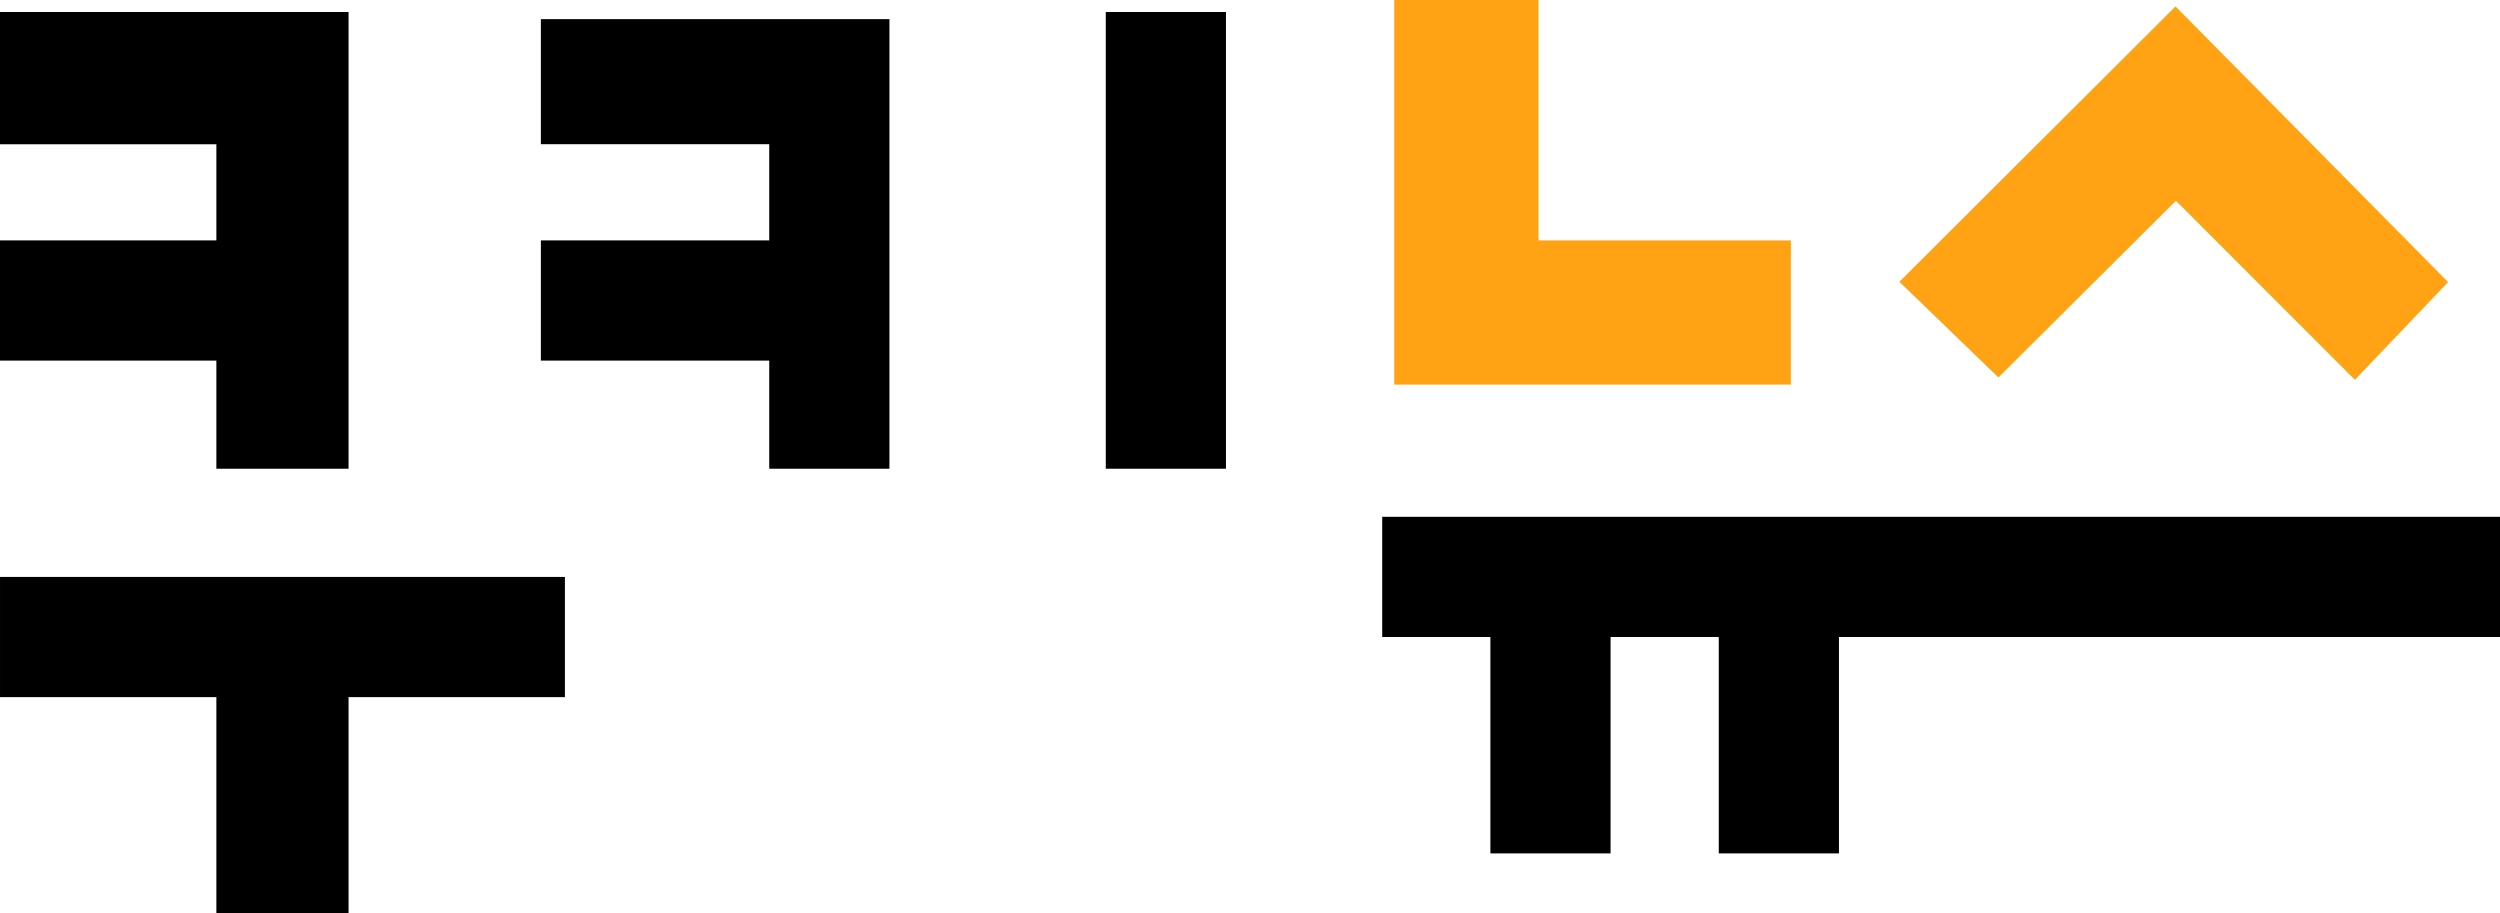
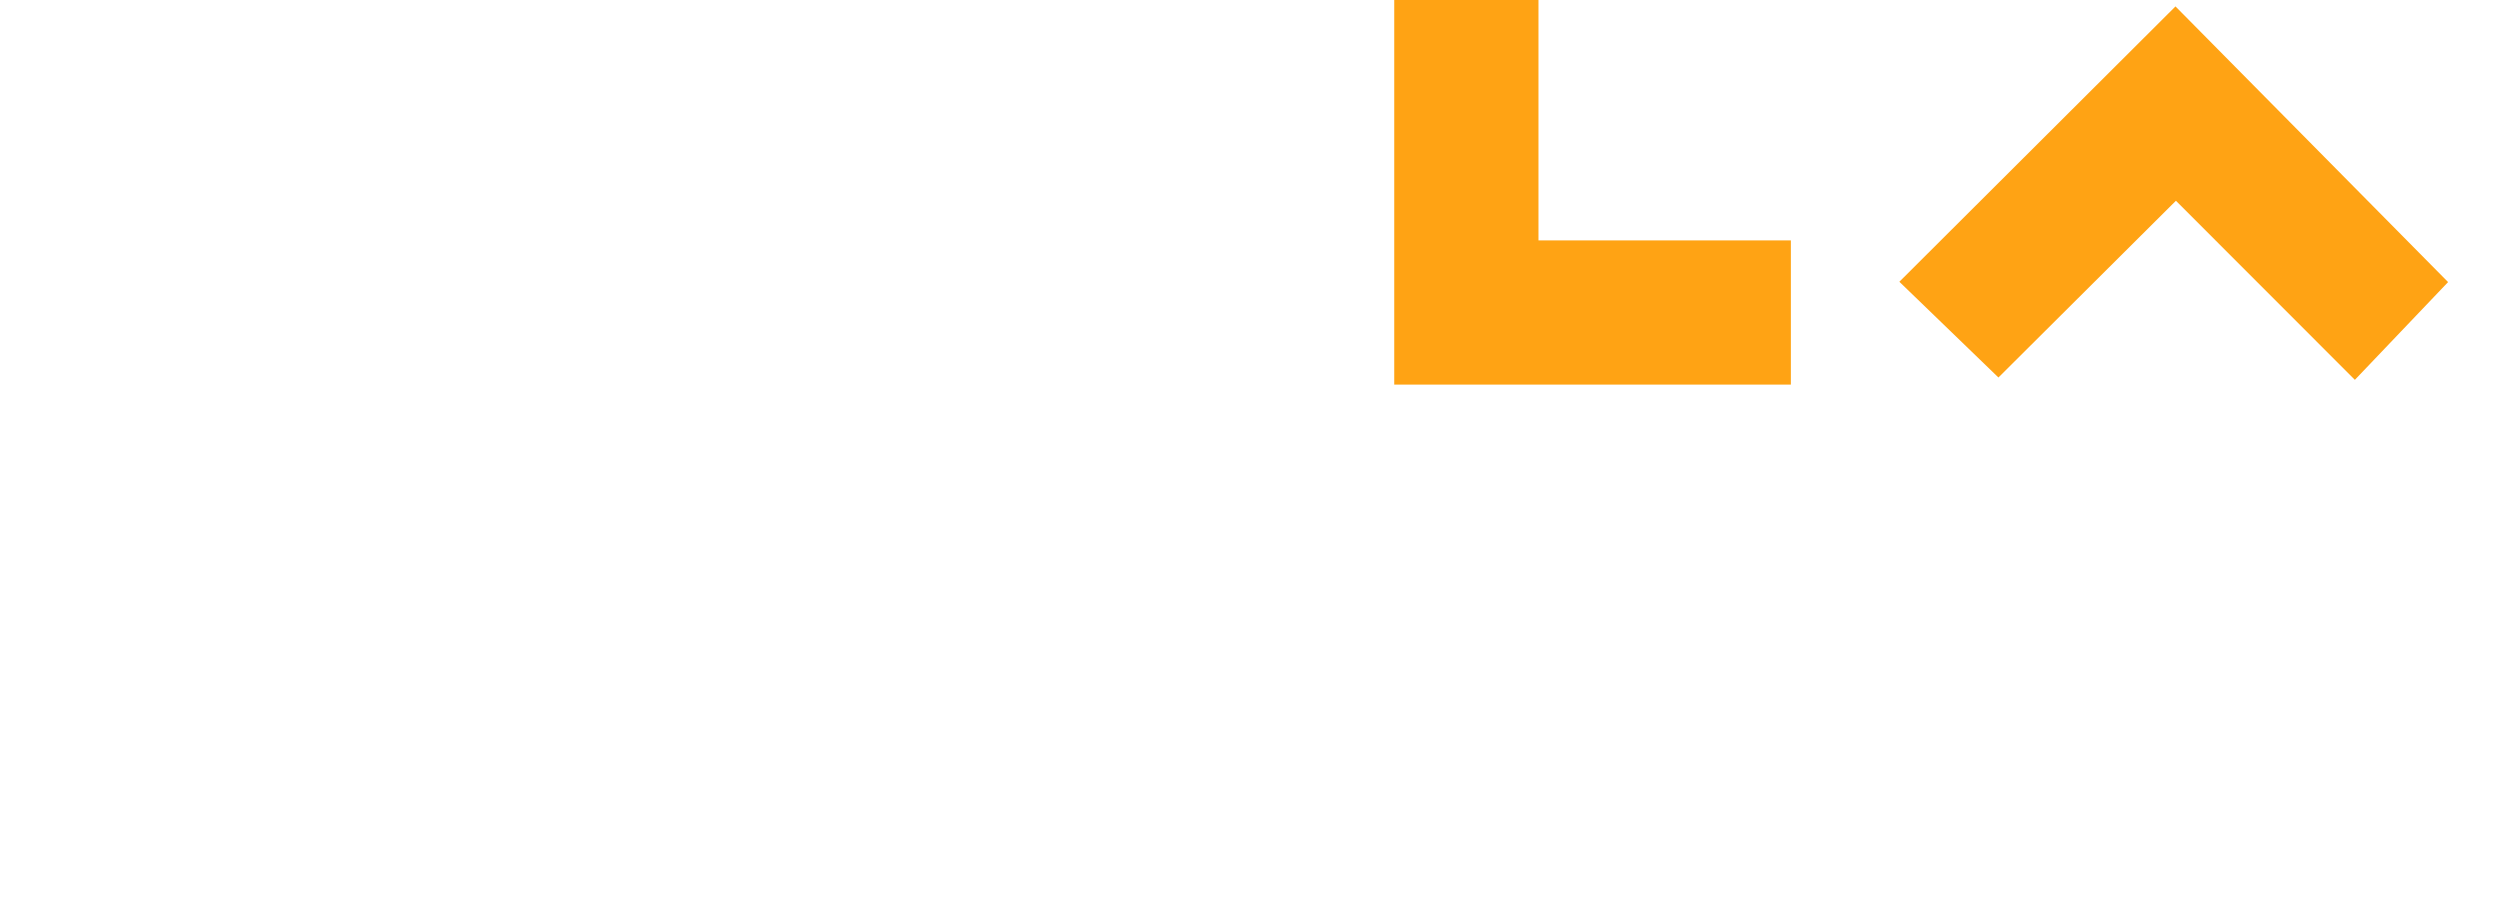
<svg xmlns="http://www.w3.org/2000/svg" xml:space="preserve" width="186.028mm" height="67.972mm" viewBox="0 0 186.028 67.972">
-   <path d="M86.117 103.067v28.62h29.514v-10.733H96.85v-17.887h-5.366zm58.133.477-20.546 20.489 7.372 7.124 13.207-13.151 13.316 13.325 6.936-7.274z" style="display:inline;fill:#ffa314;fill-opacity:1;stroke-width:.894" transform="translate(17.63 -103.067)" />
-   <path d="M-17.63 103.961V113.8h16.1V120.954h-16.1v8.944h16.1v8.049h9.837V103.96H-4.661Zm82.282 0v33.986h8.944V103.96h-4.472zm-42.035.53v9.308H39.61V120.954H22.617v8.944H39.61v8.049h8.944V104.49H35.585Zm62.606 37.033V150.468h8.049v16.099H102.215v-16.099h8.05v16.099h8.944v-16.099h49.19V141.524H126.81zm-102.852 4.473V154.94H-1.53v16.099h9.837V154.94h16.099V145.997H3.388Z" style="display:inline;fill:#000;stroke-width:.894" transform="translate(17.63 -103.067)" />
+   <path d="M86.117 103.067v28.62h29.514v-10.733H96.85v-17.887h-5.366zm58.133.477-20.546 20.489 7.372 7.124 13.207-13.151 13.316 13.325 6.936-7.274" style="display:inline;fill:#ffa314;fill-opacity:1;stroke-width:.894" transform="translate(17.63 -103.067)" />
</svg>